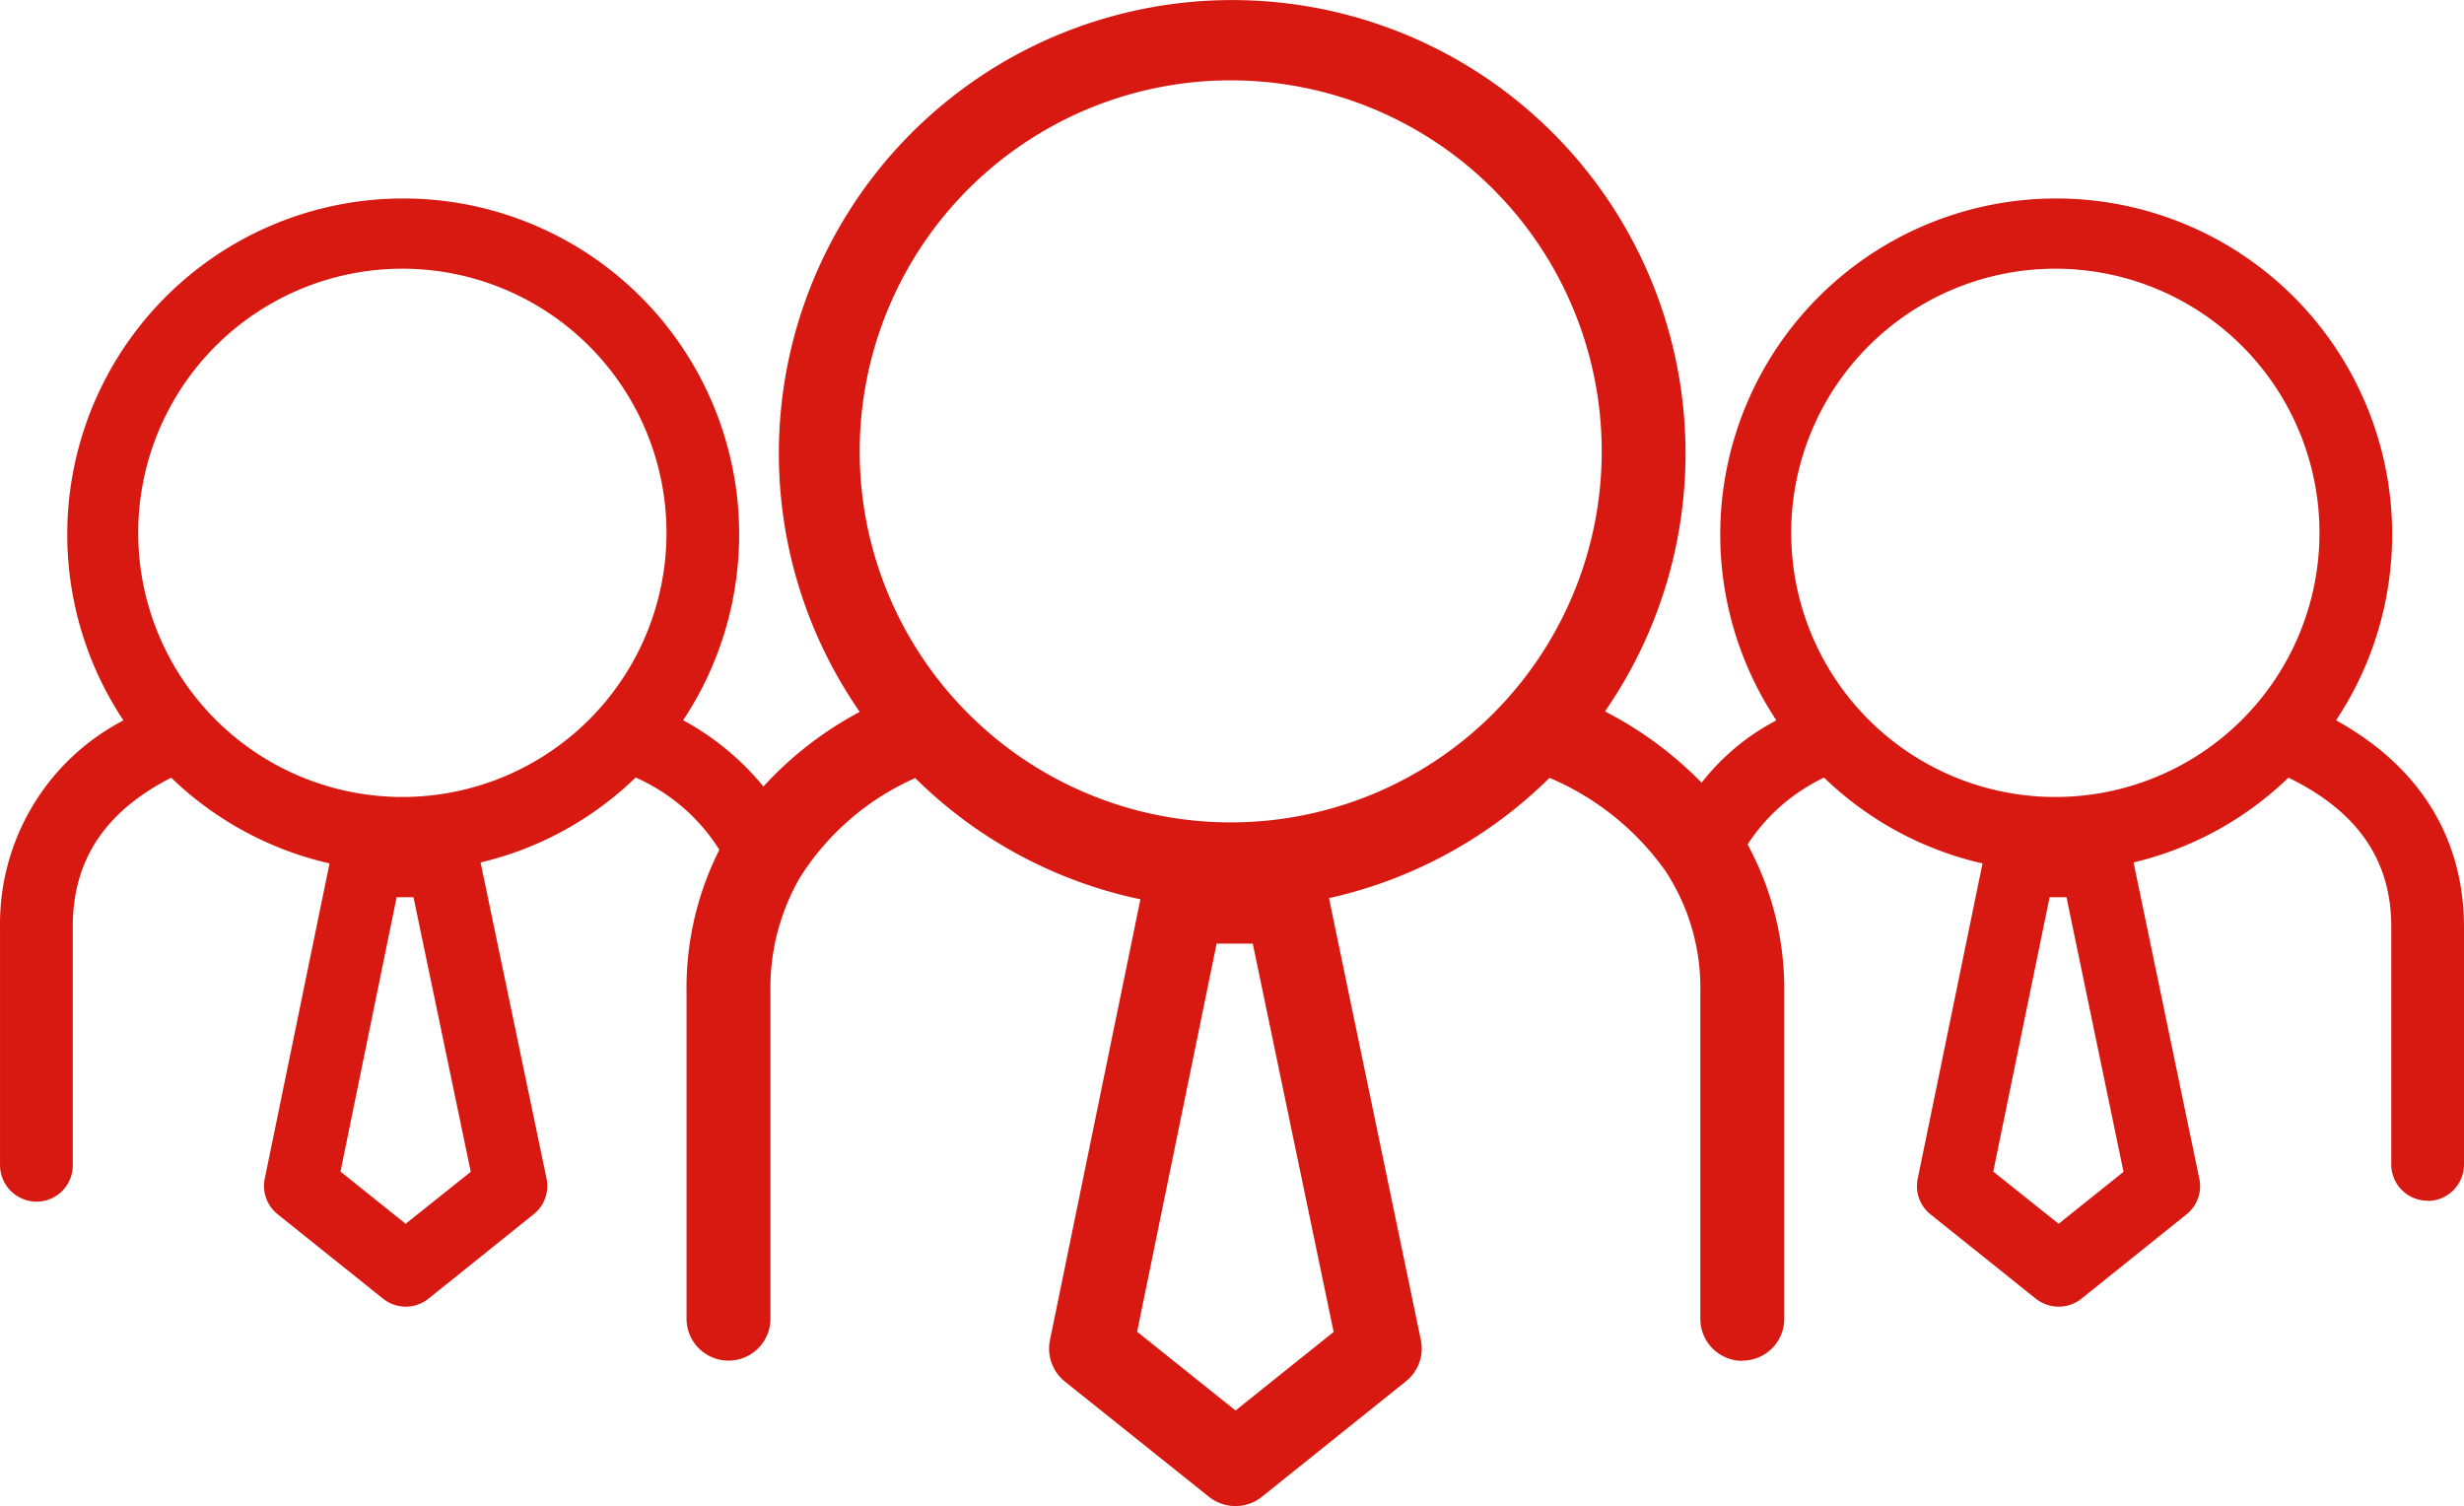
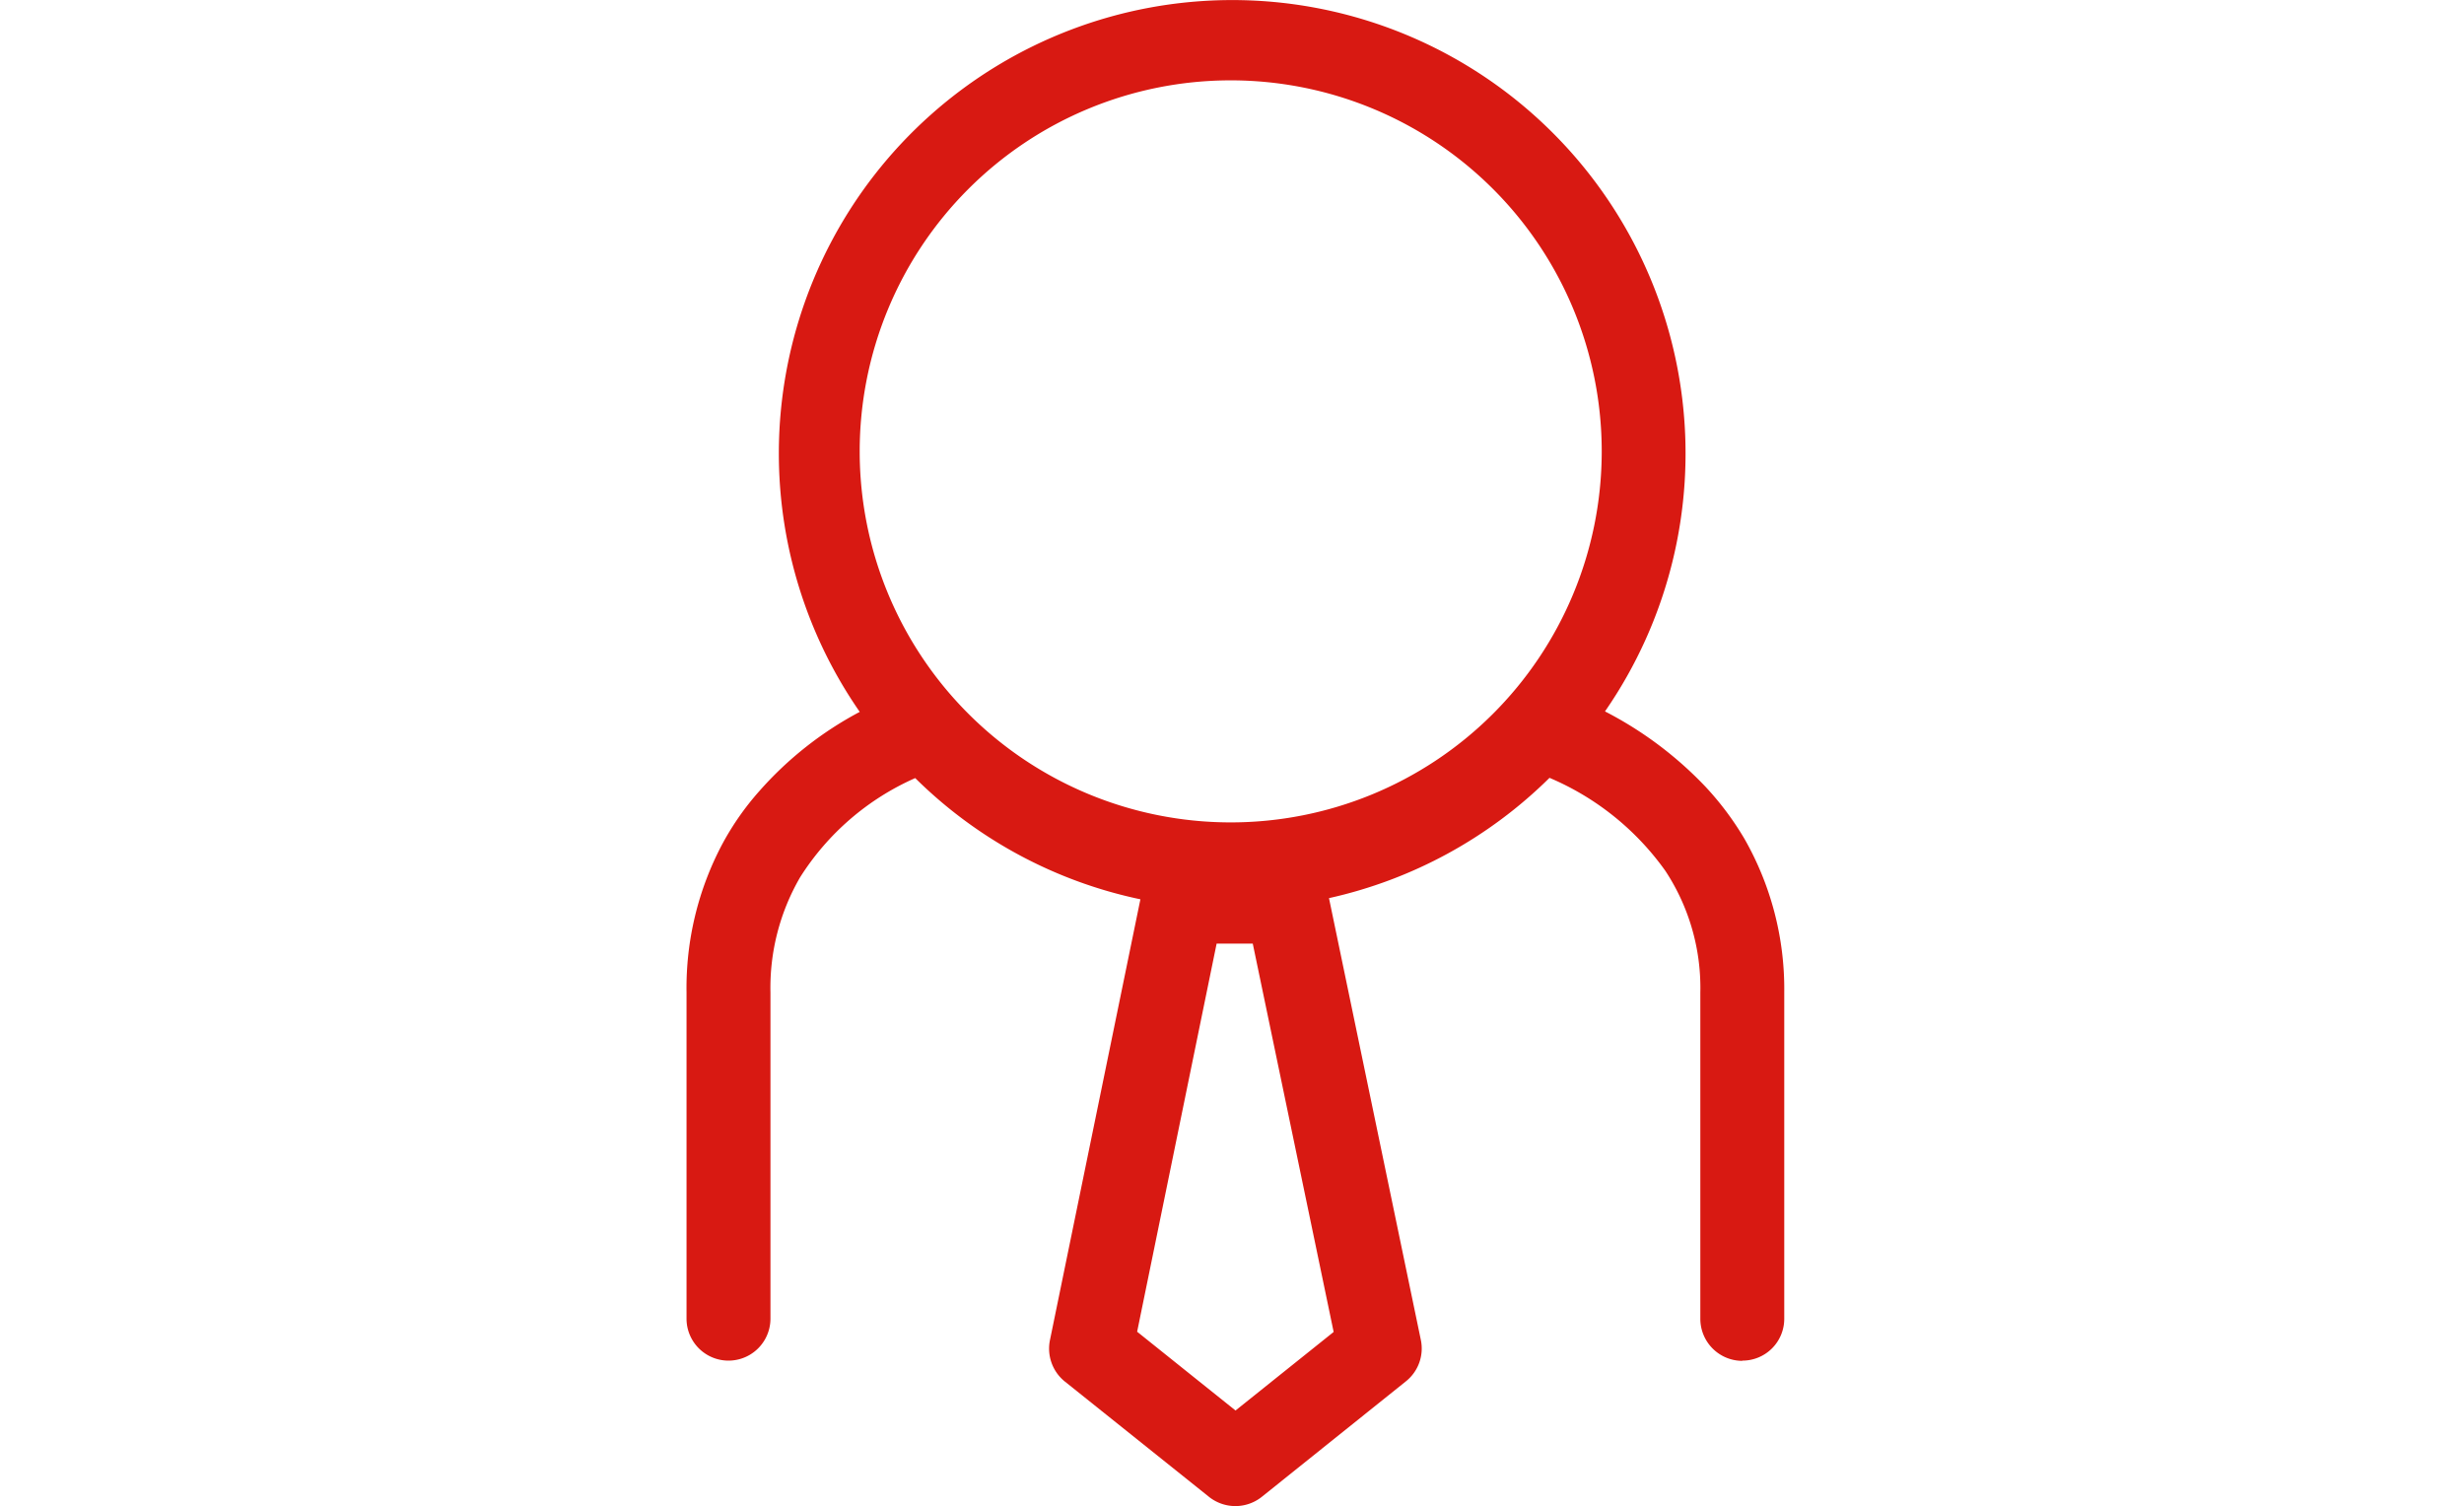
<svg xmlns="http://www.w3.org/2000/svg" width="105.701" height="64.607" viewBox="0 0 105.701 64.607">
  <g id="Group_1452" data-name="Group 1452" transform="translate(-244.779 -390.402)">
    <g id="noun-employee-1212609">
      <g id="Group_1451" data-name="Group 1451">
        <path id="Path_1467" data-name="Path 1467" d="M319.61,426.38a12.825,12.825,0,0,0-1.66-2.22,16.089,16.089,0,0,0-4.32-3.24,19.448,19.448,0,1,0-31.97.02,15.276,15.276,0,0,0-4.3,3.39,11.925,11.925,0,0,0-1.59,2.27,13.163,13.163,0,0,0-1.54,6.37v14a1.8,1.8,0,0,0,3.6,0V432.98a9.438,9.438,0,0,1,1.27-4.94,11.182,11.182,0,0,1,4.94-4.26,19.394,19.394,0,0,0,9.66,5.2l-3.88,18.91a1.814,1.814,0,0,0,.63,1.77l6.2,4.96a1.818,1.818,0,0,0,2.25,0l6.2-4.97a1.8,1.8,0,0,0,.63-1.77l-3.94-18.95a19.437,19.437,0,0,0,9.46-5.16,11.7,11.7,0,0,1,4.97,3.99,9.122,9.122,0,0,1,1.5,5.22v14a1.805,1.805,0,0,0,1.8,1.8v-.01a1.793,1.793,0,0,0,1.8-1.8v-14A13,13,0,0,0,319.61,426.38Zm-17.62,21.16-4.21,3.37-4.22-3.38,3.41-16.65h1.55Zm11.5-37.72a15.916,15.916,0,1,1,0-.11Z" fill="#d81912" />
      </g>
    </g>
    <g id="noun-employee-1212609-2">
      <g id="Path_1304-2" data-name="Path 1304-2">
-         <path id="Path_1468" data-name="Path 1468" d="M273.72,421.39a14.162,14.162,0,1,0-23.28.01,9.591,9.591,0,0,0-5.41,8.76v10.19a1.324,1.324,0,0,0,1.28,1.35,1.306,1.306,0,0,0,1.34-1.27V430.16c0-3.02,1.5-5.21,4.52-6.7a14.136,14.136,0,0,0,7.04,3.79l-2.83,13.77a1.305,1.305,0,0,0,.47,1.28l4.52,3.62a1.308,1.308,0,0,0,1.63,0l4.51-3.62a1.3,1.3,0,0,0,.47-1.29l-2.88-13.8a14,14,0,0,0,6.89-3.75,8.358,8.358,0,0,1,3.78,3.14,11.925,11.925,0,0,1,1.59-2.27A11.335,11.335,0,0,0,273.72,421.39Zm-8.47,19.38-3.07,2.45-3.07-2.46,2.48-12.12h1.13Zm8.37-27.47a11.581,11.581,0,1,1,0-.08Z" fill="#d81912" stroke="#d81912" stroke-miterlimit="10" stroke-width="0.5" />
-       </g>
+         </g>
    </g>
    <g id="noun-employee-1212609-3">
      <g id="Path_1304-3" data-name="Path 1304-3">
-         <path id="Path_1469" data-name="Path 1469" d="M344.63,421.39a14.162,14.162,0,1,0-23.28.01,9.573,9.573,0,0,0-3.4,2.76,12.825,12.825,0,0,1,1.66,2.22,8.284,8.284,0,0,1,3.47-2.92,14.094,14.094,0,0,0,7.04,3.79l-2.83,13.77a1.3,1.3,0,0,0,.46,1.28l4.52,3.62a1.322,1.322,0,0,0,1.64,0l4.51-3.62a1.3,1.3,0,0,0,.46-1.29l-2.87-13.8a14.088,14.088,0,0,0,6.89-3.75c3.15,1.49,4.71,3.68,4.71,6.7v10.2a1.306,1.306,0,0,0,1.31,1.3v.01a1.315,1.315,0,0,0,1.31-1.31V430.17C350.23,427.43,349.2,423.81,344.63,421.39Zm-8.48,19.38-3.06,2.45-3.08-2.46,2.49-12.12h1.13Zm8.38-27.47a11.581,11.581,0,1,1,0-.08Z" fill="#d81912" stroke="#d81912" stroke-miterlimit="10" stroke-width="0.5" />
-       </g>
+         </g>
    </g>
  </g>
</svg>